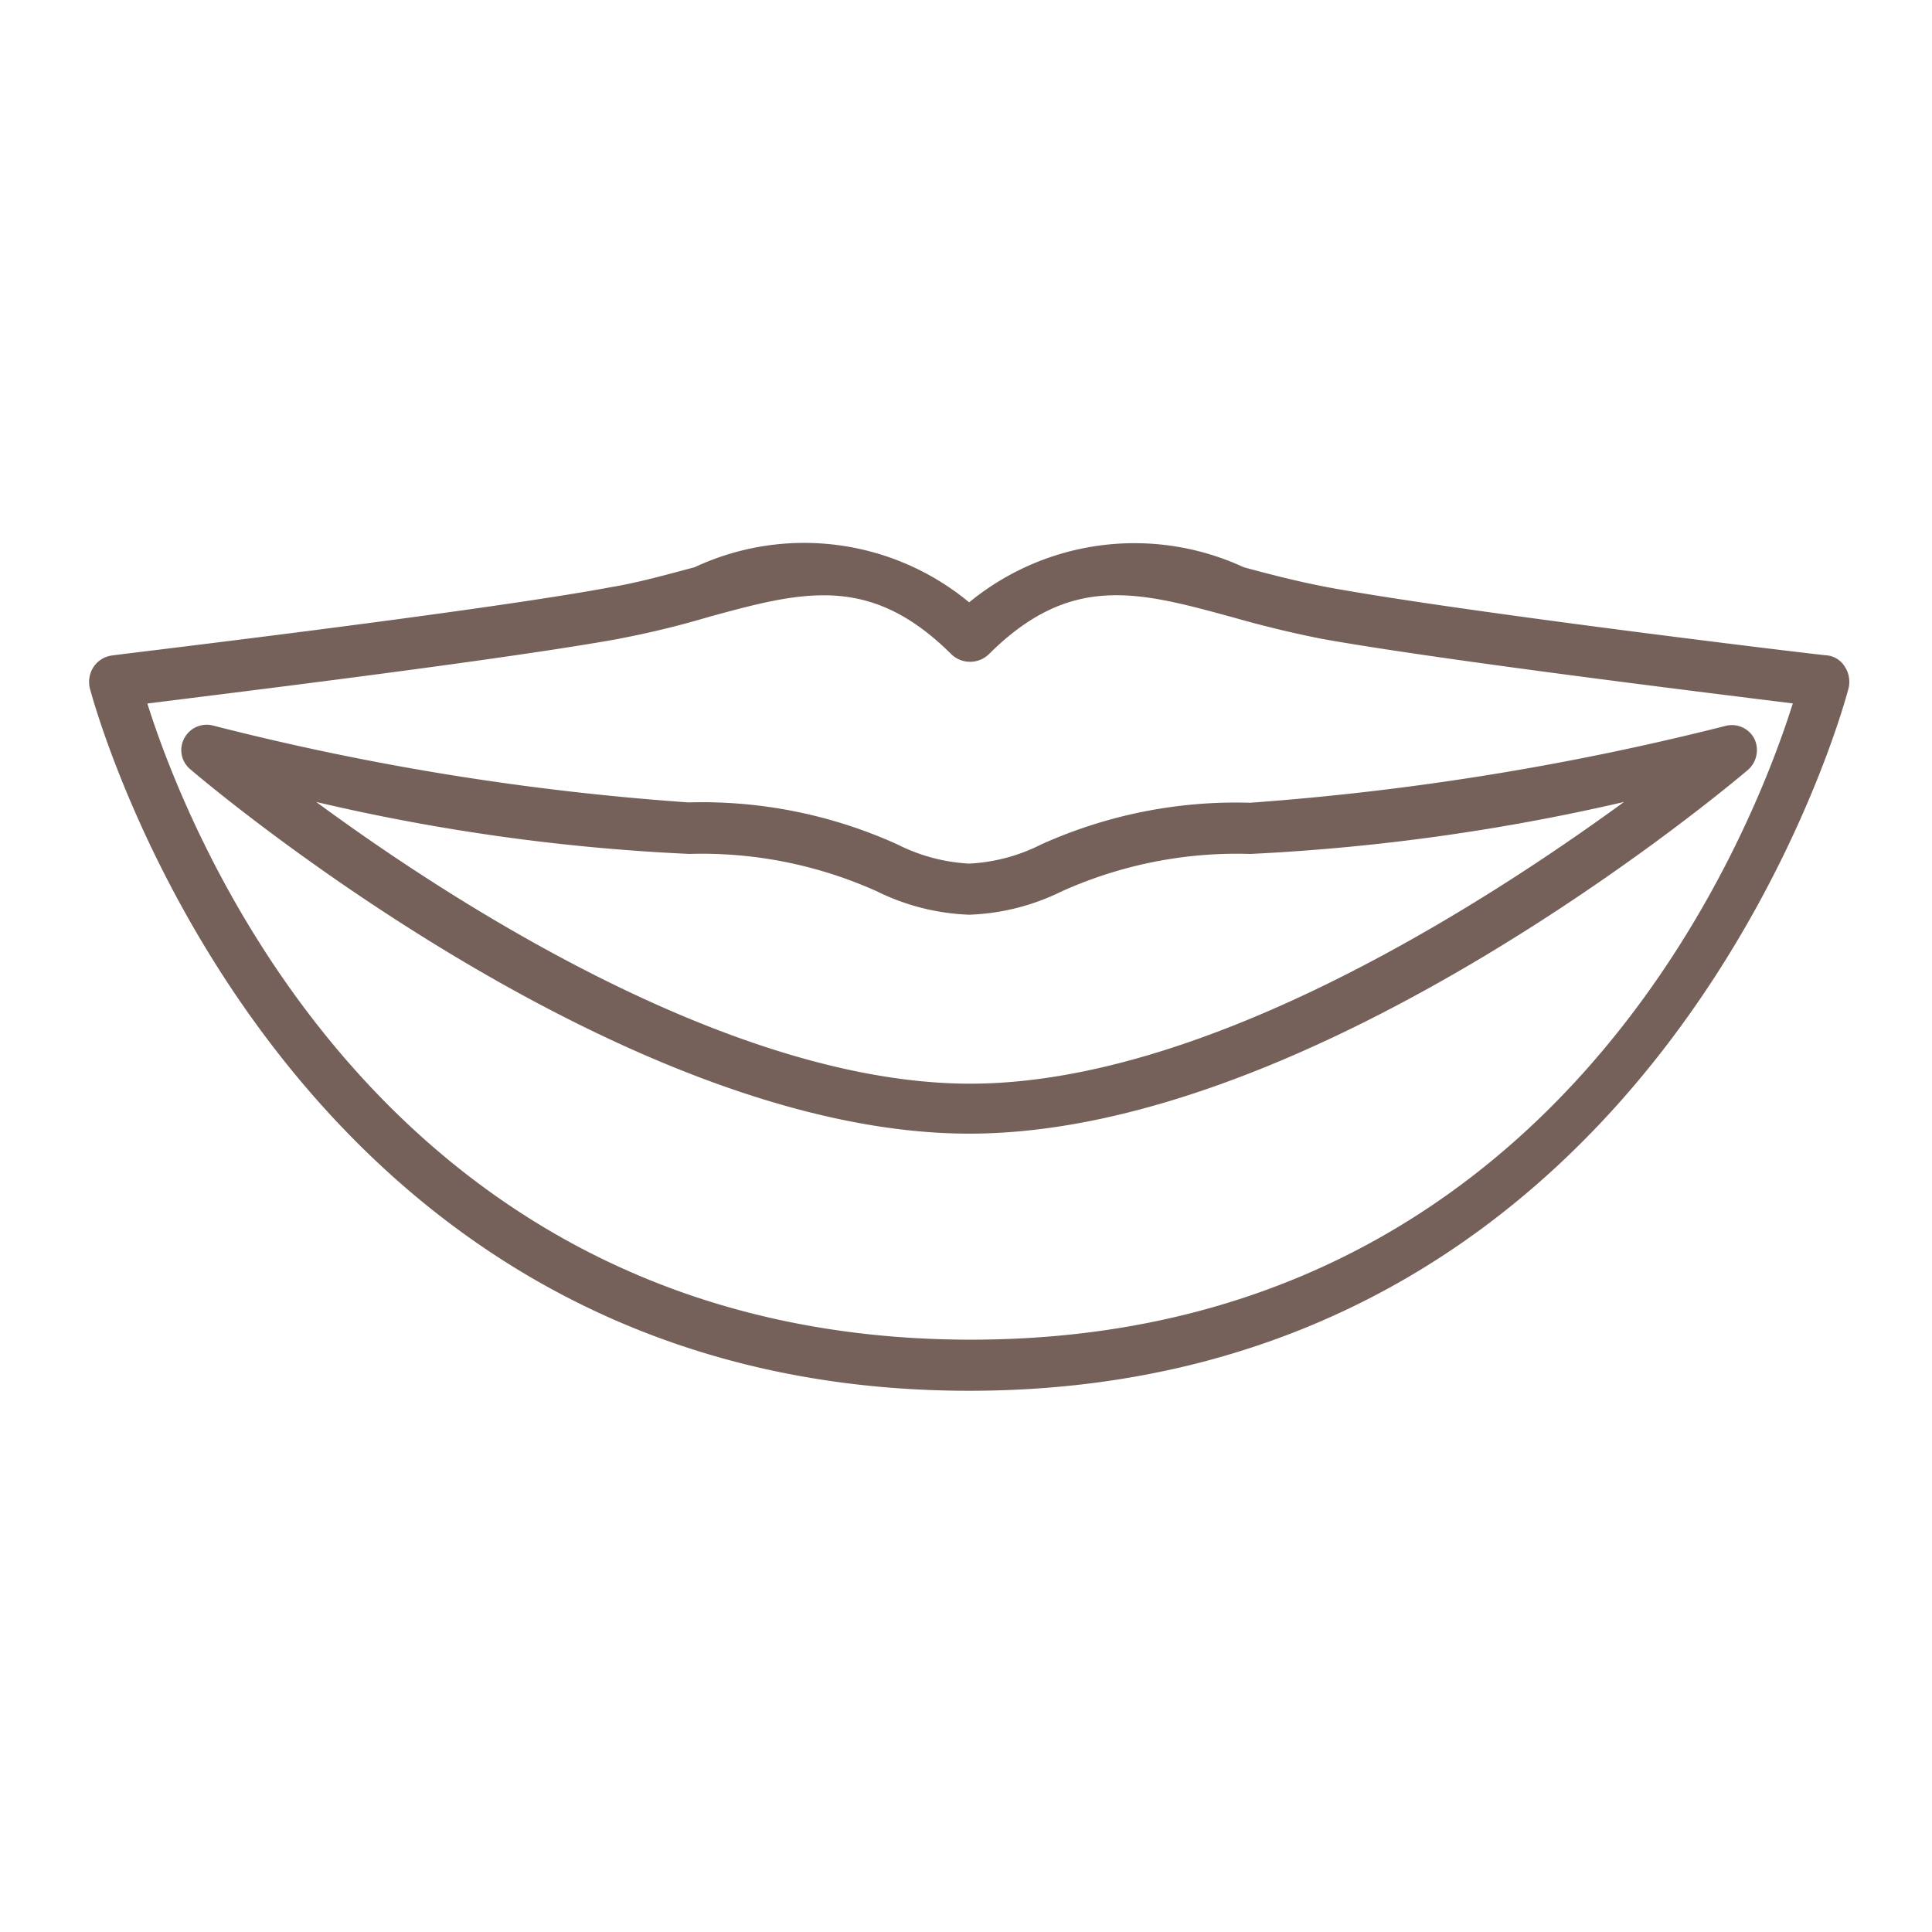
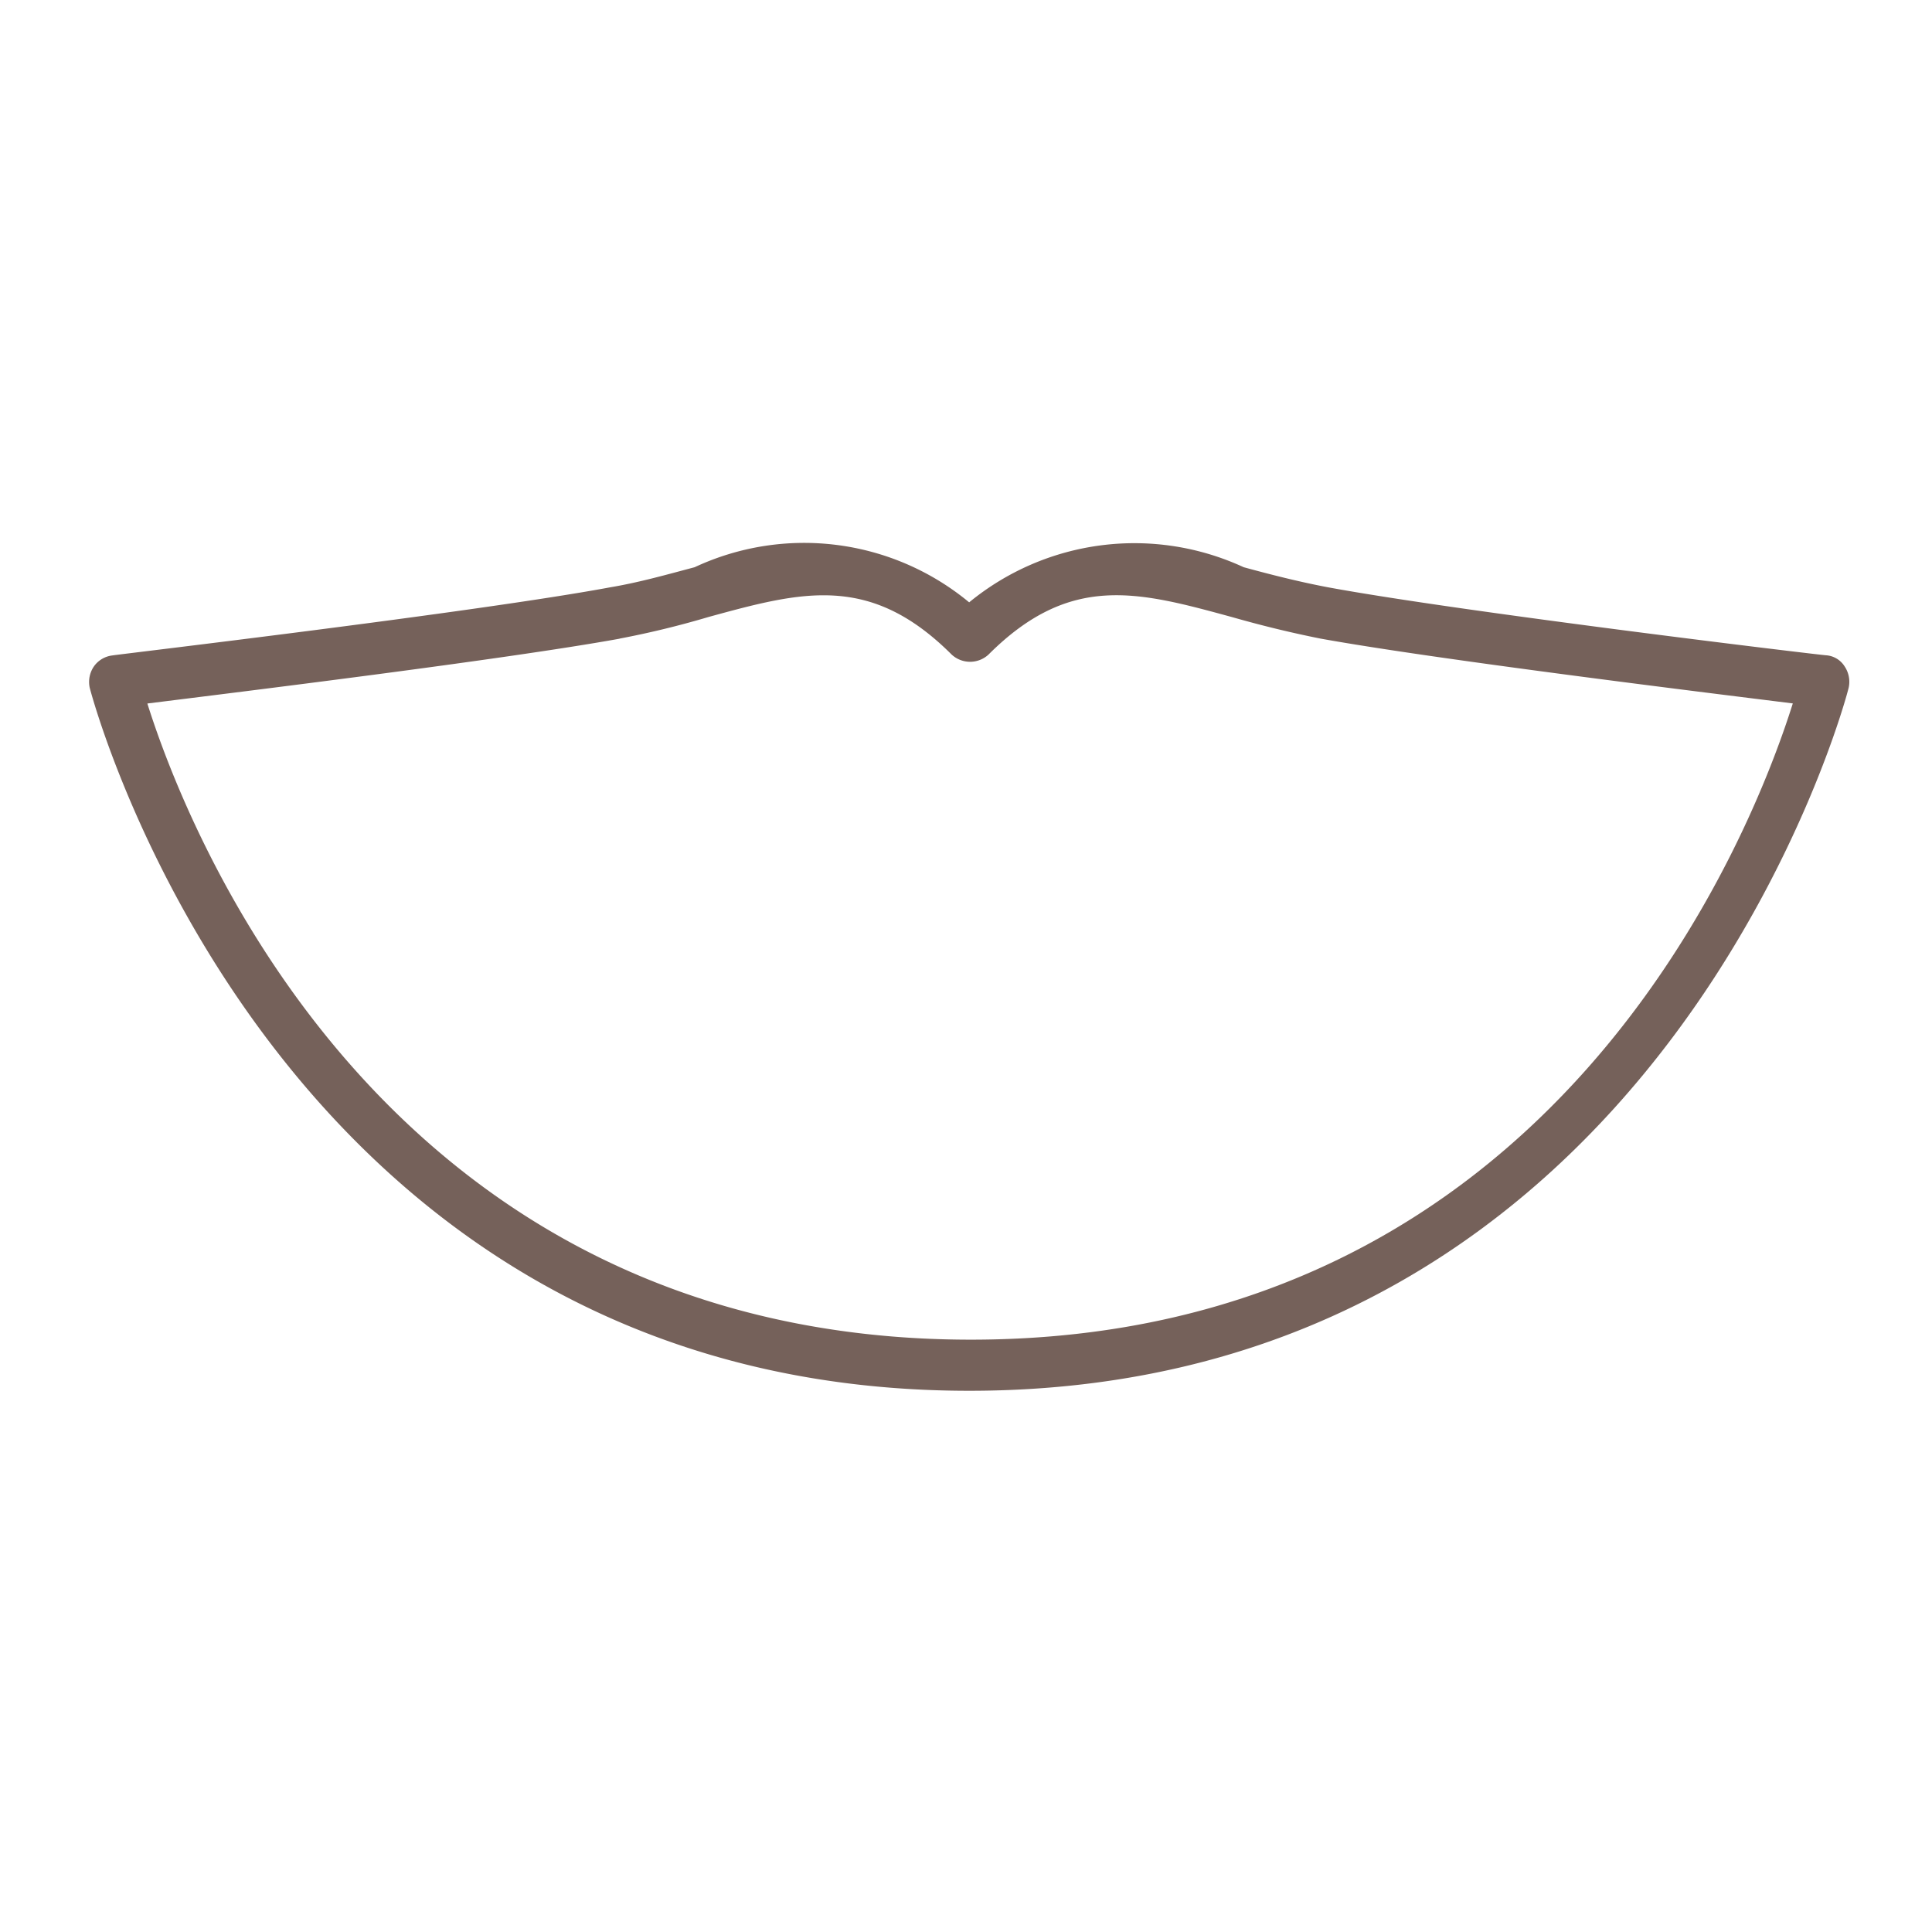
<svg xmlns="http://www.w3.org/2000/svg" width="22" height="22" viewBox="0 0 22 22">
  <g id="グループ_122" data-name="グループ 122" transform="translate(-201 -5688)">
    <g id="グループ_22" data-name="グループ 22" transform="translate(202.013 5688.037)">
      <path id="パス_526" data-name="パス 526" d="M10.024,15.8c7.919,0,10-7.928,10.015-8.01a.314.314,0,0,0-.046-.237.271.271,0,0,0-.21-.128c-.046,0-4.146-.492-5.677-.775-.337-.064-.656-.146-.957-.228a2.965,2.965,0,0,0-3.126.4,2.946,2.946,0,0,0-3.126-.4c-.31.082-.629.173-.957.228C4.411,6.935.3,7.418.264,7.427a.3.3,0,0,0-.21.128.314.314,0,0,0-.046.237C.028,7.873,2.105,15.8,10.024,15.8ZM6.042,7.235a10.271,10.271,0,0,0,1.012-.246c1.066-.292,1.841-.5,2.77.428a.309.309,0,0,0,.419,0c.93-.93,1.7-.72,2.77-.428.319.091.647.173,1.012.246,1.312.237,4.356.611,5.377.738-.456,1.449-2.688,7.245-9.359,7.245S1.121,9.423.665,7.974c1.021-.128,4.064-.5,5.377-.738Z" transform="translate(0)" fill="#75615a" />
-       <path id="パス_527" data-name="パス 527" d="M18.993,8.93a.3.3,0,0,0,.073-.355.288.288,0,0,0-.328-.146,31.2,31.2,0,0,1-5.413.875,5.393,5.393,0,0,0-2.378.474,2.044,2.044,0,0,1-.82.219,2.044,2.044,0,0,1-.82-.219A5.393,5.393,0,0,0,6.928,9.3a30.305,30.305,0,0,1-5.413-.875.288.288,0,0,0-.328.146.283.283,0,0,0,.073.355c.2.173,4.912,4.146,8.867,4.146S18.8,9.094,18.993,8.93ZM6.928,9.887a4.855,4.855,0,0,1,2.151.428,2.578,2.578,0,0,0,1.048.264,2.578,2.578,0,0,0,1.048-.264,4.855,4.855,0,0,1,2.151-.428,23.924,23.924,0,0,0,4.256-.592c-1.6,1.166-4.766,3.208-7.445,3.208S4.285,10.47,2.69,9.295a23.118,23.118,0,0,0,4.256.592Z" transform="translate(-0.102 -0.2)" fill="#75615a" />
    </g>
-     <rect id="長方形_240" data-name="長方形 240" width="22" height="22" transform="translate(201 5688)" fill="none" />
  </g>
</svg>